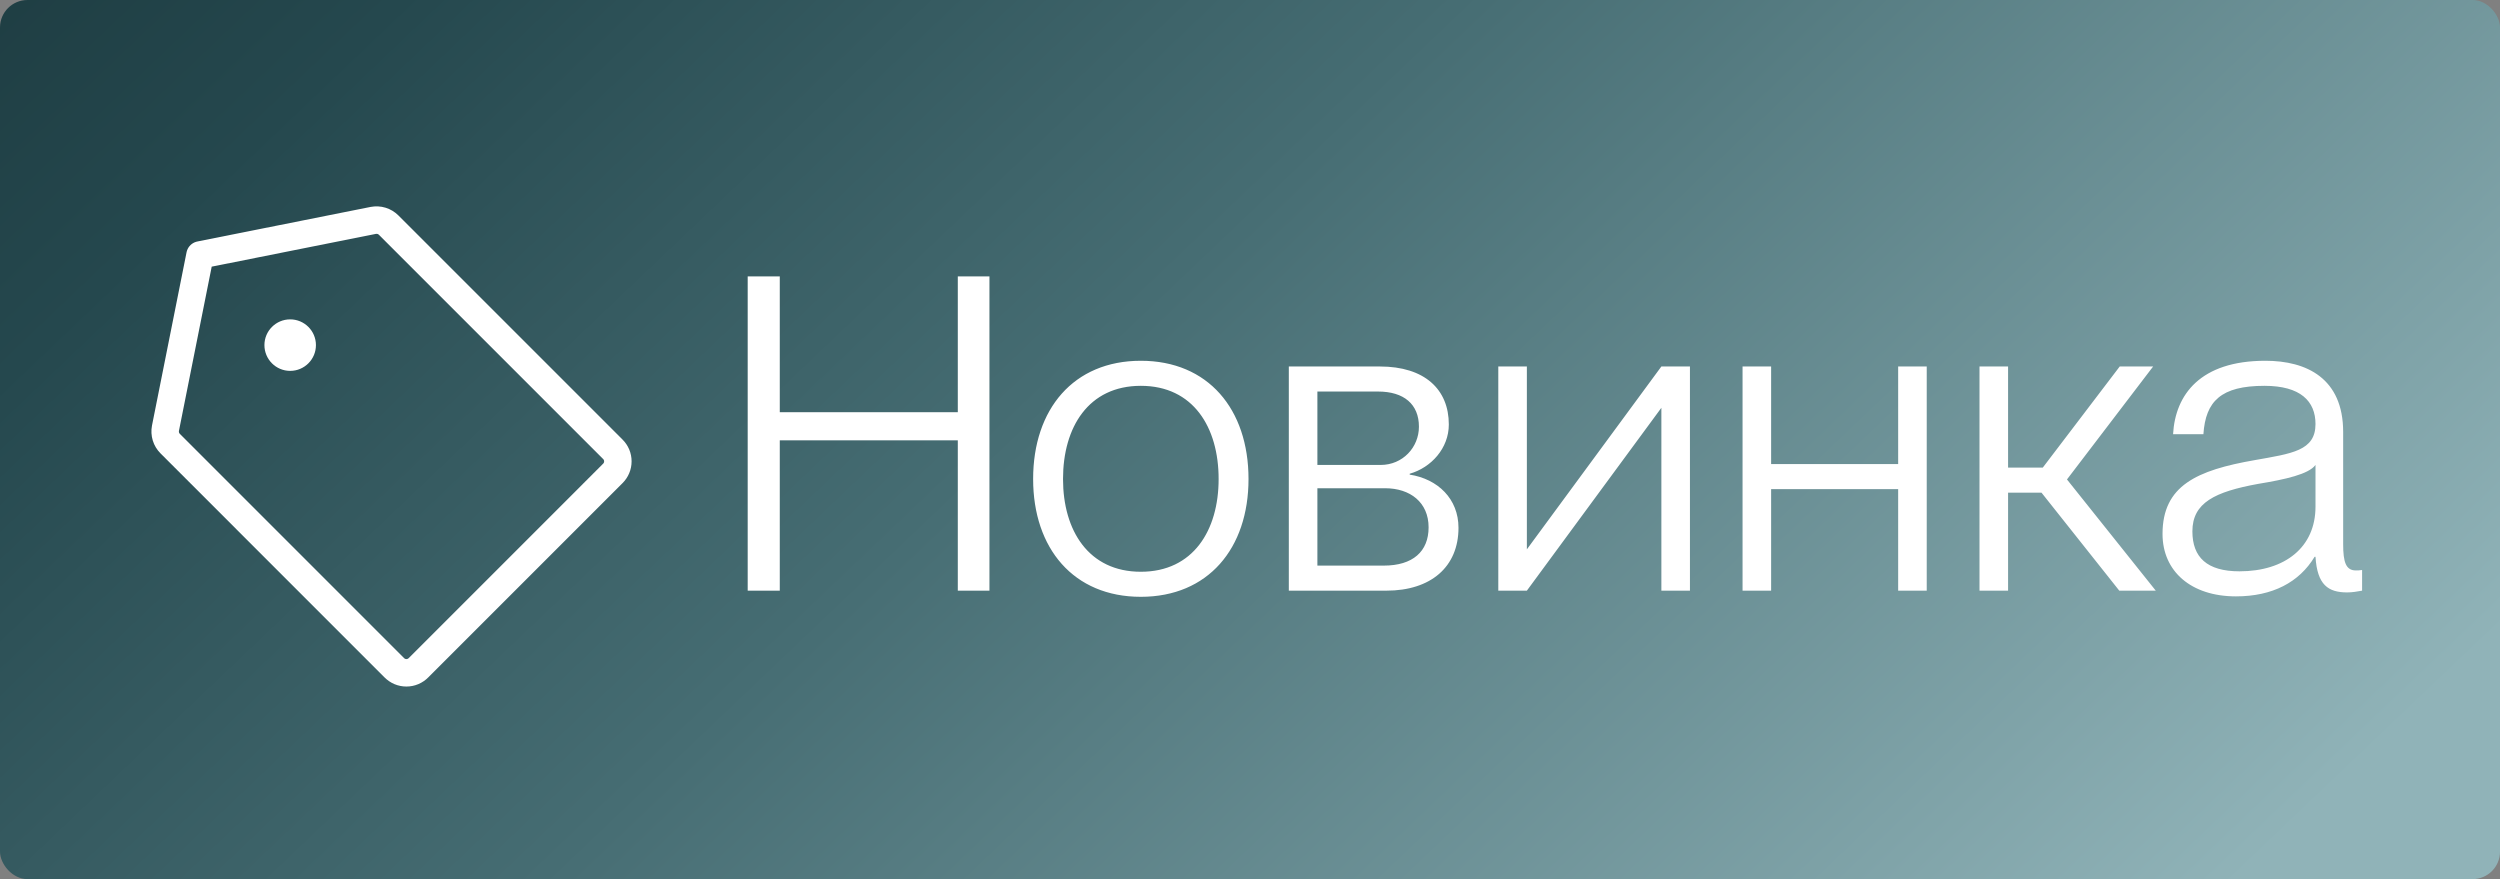
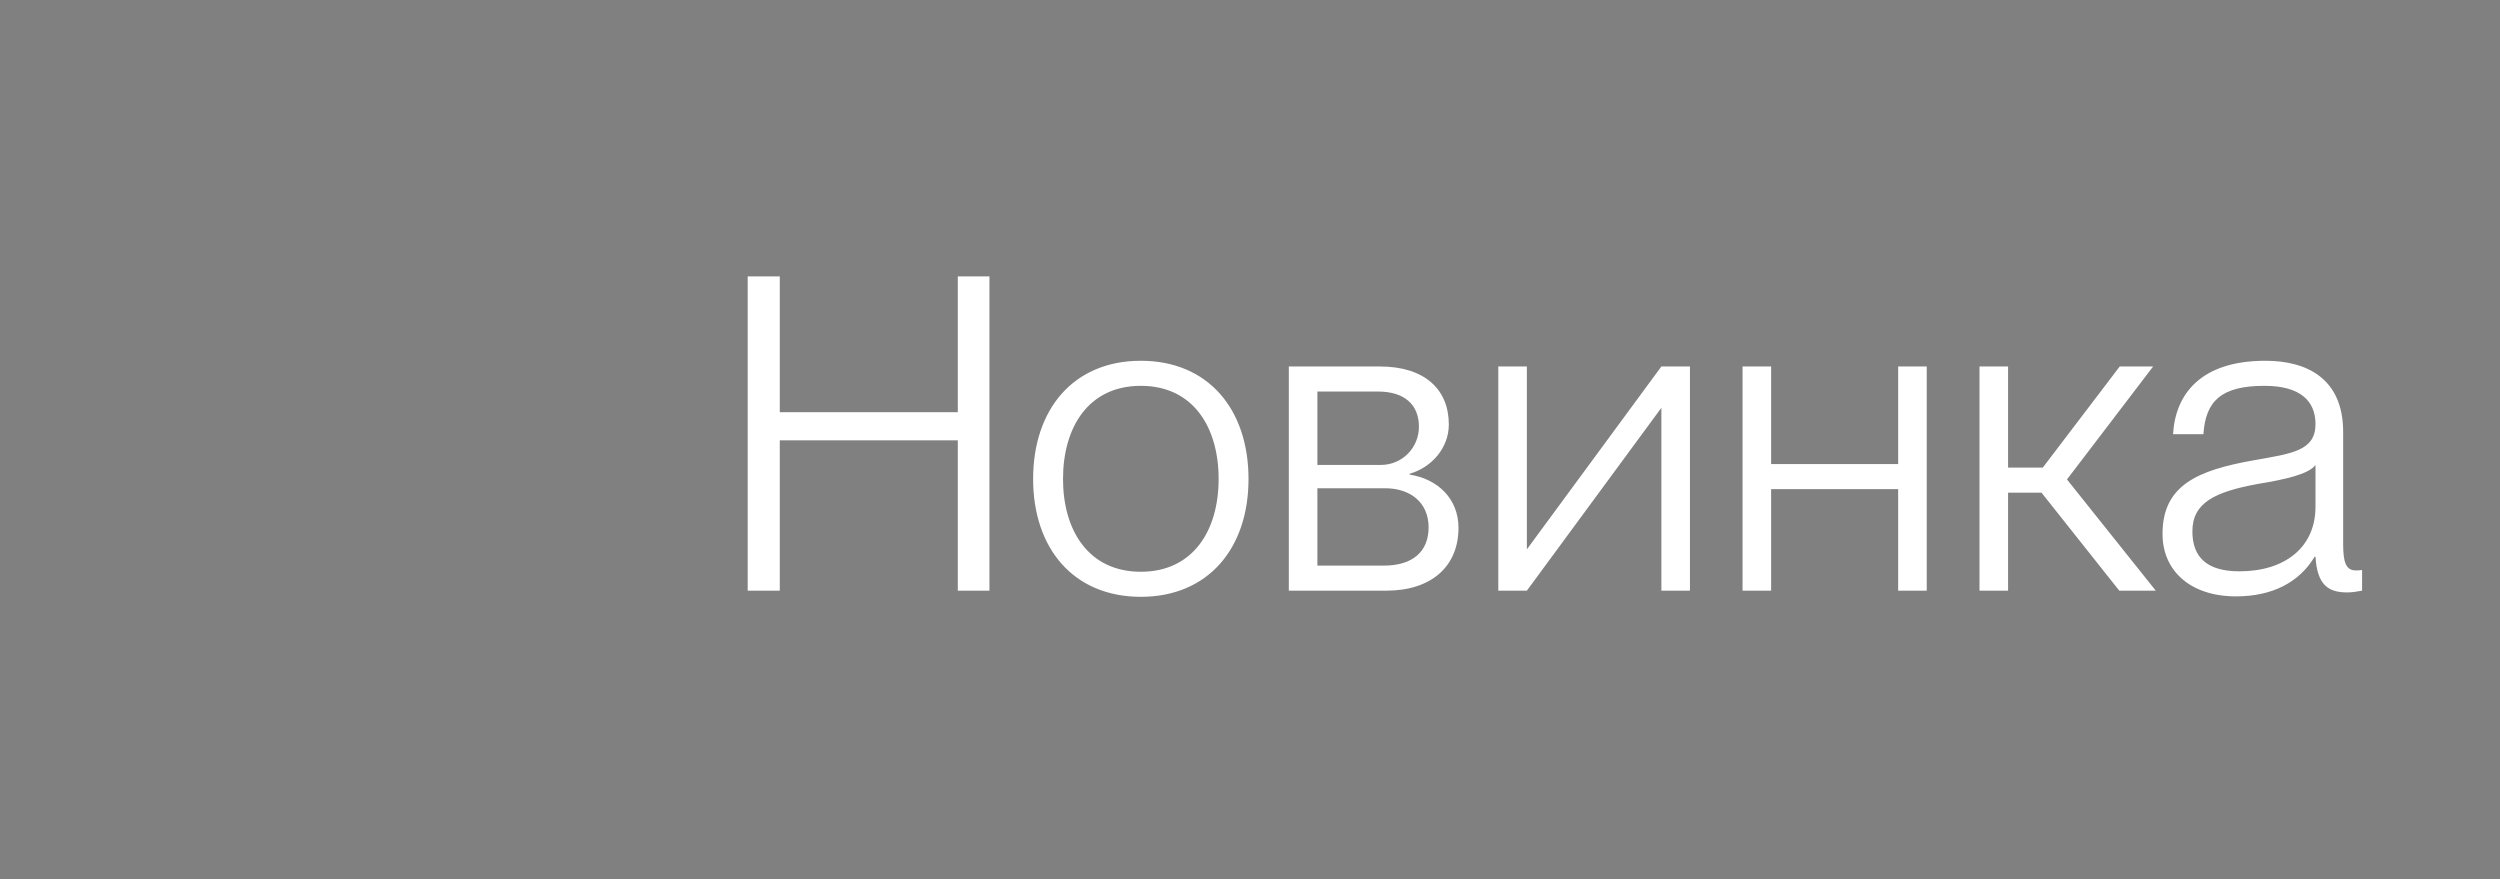
<svg xmlns="http://www.w3.org/2000/svg" width="91" height="32" viewBox="0 0 91 32" fill="none">
  <rect x="0" y="0" width="91" height="32" fill="#808080" stroke="none" />
-   <rect width="91" height="32" rx="1" fill="url(#paint0_linear_9818_523533)" />
-   <path d="M13.586 8.023L7.281 9.281L6.023 15.586C6.004 15.687 6.009 15.79 6.039 15.889C6.069 15.987 6.123 16.076 6.195 16.148L14.351 24.305C14.409 24.363 14.478 24.41 14.553 24.442C14.629 24.474 14.711 24.49 14.793 24.49C14.875 24.49 14.957 24.474 15.032 24.442C15.108 24.41 15.177 24.363 15.234 24.305L22.305 17.234C22.363 17.177 22.41 17.108 22.442 17.032C22.474 16.957 22.49 16.875 22.49 16.793C22.49 16.711 22.474 16.629 22.442 16.553C22.41 16.478 22.363 16.409 22.305 16.352L14.148 8.195C14.076 8.123 13.987 8.069 13.889 8.039C13.79 8.009 13.687 8.004 13.586 8.023V8.023Z" stroke="white" stroke-linecap="round" stroke-linejoin="round" />
-   <path d="M10.562 13.5C11.08 13.5 11.5 13.08 11.5 12.562C11.5 12.045 11.08 11.625 10.562 11.625C10.045 11.625 9.625 12.045 9.625 12.562C9.625 13.08 10.045 13.5 10.562 13.5Z" fill="white" />
  <path d="M28.384 21.5H27.216V10.06H28.384V15.004H34.864V10.06H36.016V21.5H34.864V16.028H28.384V21.5ZM41.526 21.724C39.078 21.724 37.606 19.964 37.606 17.436C37.606 14.892 39.078 13.132 41.526 13.132C43.974 13.132 45.446 14.892 45.446 17.436C45.446 19.964 43.974 21.724 41.526 21.724ZM41.526 20.812C43.43 20.812 44.358 19.308 44.358 17.436C44.358 15.548 43.43 14.044 41.526 14.044C39.622 14.044 38.694 15.548 38.694 17.436C38.694 19.308 39.622 20.812 41.526 20.812ZM50.465 21.5H46.913V13.34H50.225C51.857 13.34 52.737 14.172 52.737 15.452C52.737 16.316 52.097 17.02 51.313 17.244V17.276C52.337 17.436 53.089 18.156 53.089 19.212C53.089 20.636 52.081 21.5 50.465 21.5ZM47.953 14.252V16.924H50.257C51.057 16.924 51.649 16.284 51.649 15.532C51.649 14.716 51.105 14.252 50.161 14.252H47.953ZM47.953 17.772V20.588H50.369C51.425 20.588 52.001 20.076 52.001 19.196C52.001 18.284 51.329 17.772 50.417 17.772H47.953ZM55.578 21.5H54.538V13.34H55.578V19.996L60.474 13.34H61.514V21.5H60.474V14.844L55.578 21.5ZM69.093 16.892V13.34H70.133V21.5H69.093V17.804H64.469V21.5H63.429V13.34H64.469V16.892H69.093ZM78.374 13.34L75.238 17.452L78.47 21.5H77.142L74.31 17.932H73.094V21.5H72.054V13.34H73.094V17.02H74.358L77.158 13.34H78.374ZM81.388 21.708C79.755 21.708 78.716 20.796 78.716 19.436C78.716 17.676 79.963 17.116 82.076 16.748C83.419 16.508 84.284 16.412 84.284 15.436C84.284 14.604 83.74 14.044 82.427 14.044C80.844 14.044 80.284 14.604 80.204 15.804H79.1C79.18 14.364 80.091 13.132 82.46 13.132C83.963 13.132 85.291 13.772 85.291 15.724V19.804C85.291 20.46 85.388 20.764 85.755 20.764C85.82 20.764 85.883 20.764 85.98 20.748V21.5C85.803 21.532 85.627 21.564 85.436 21.564C84.748 21.564 84.347 21.292 84.284 20.268H84.251C83.692 21.196 82.716 21.708 81.388 21.708ZM81.516 20.796C83.18 20.796 84.284 19.916 84.284 18.444V16.924C84.043 17.26 83.18 17.452 82.204 17.612C80.62 17.9 79.803 18.3 79.803 19.34C79.803 20.284 80.332 20.796 81.516 20.796Z" fill="white" />
  <defs>
    <linearGradient id="paint0_linear_9818_523533" x1="-21.612" y1="-13.314" x2="50.075" y2="61.967" gradientUnits="userSpaceOnUse">
      <stop stop-color="#10262A" />
      <stop offset="0.333" stop-color="#25484E" />
      <stop offset="0.589" stop-color="#466D73" />
      <stop offset="1" stop-color="#90B3B8" />
    </linearGradient>
  </defs>
</svg>